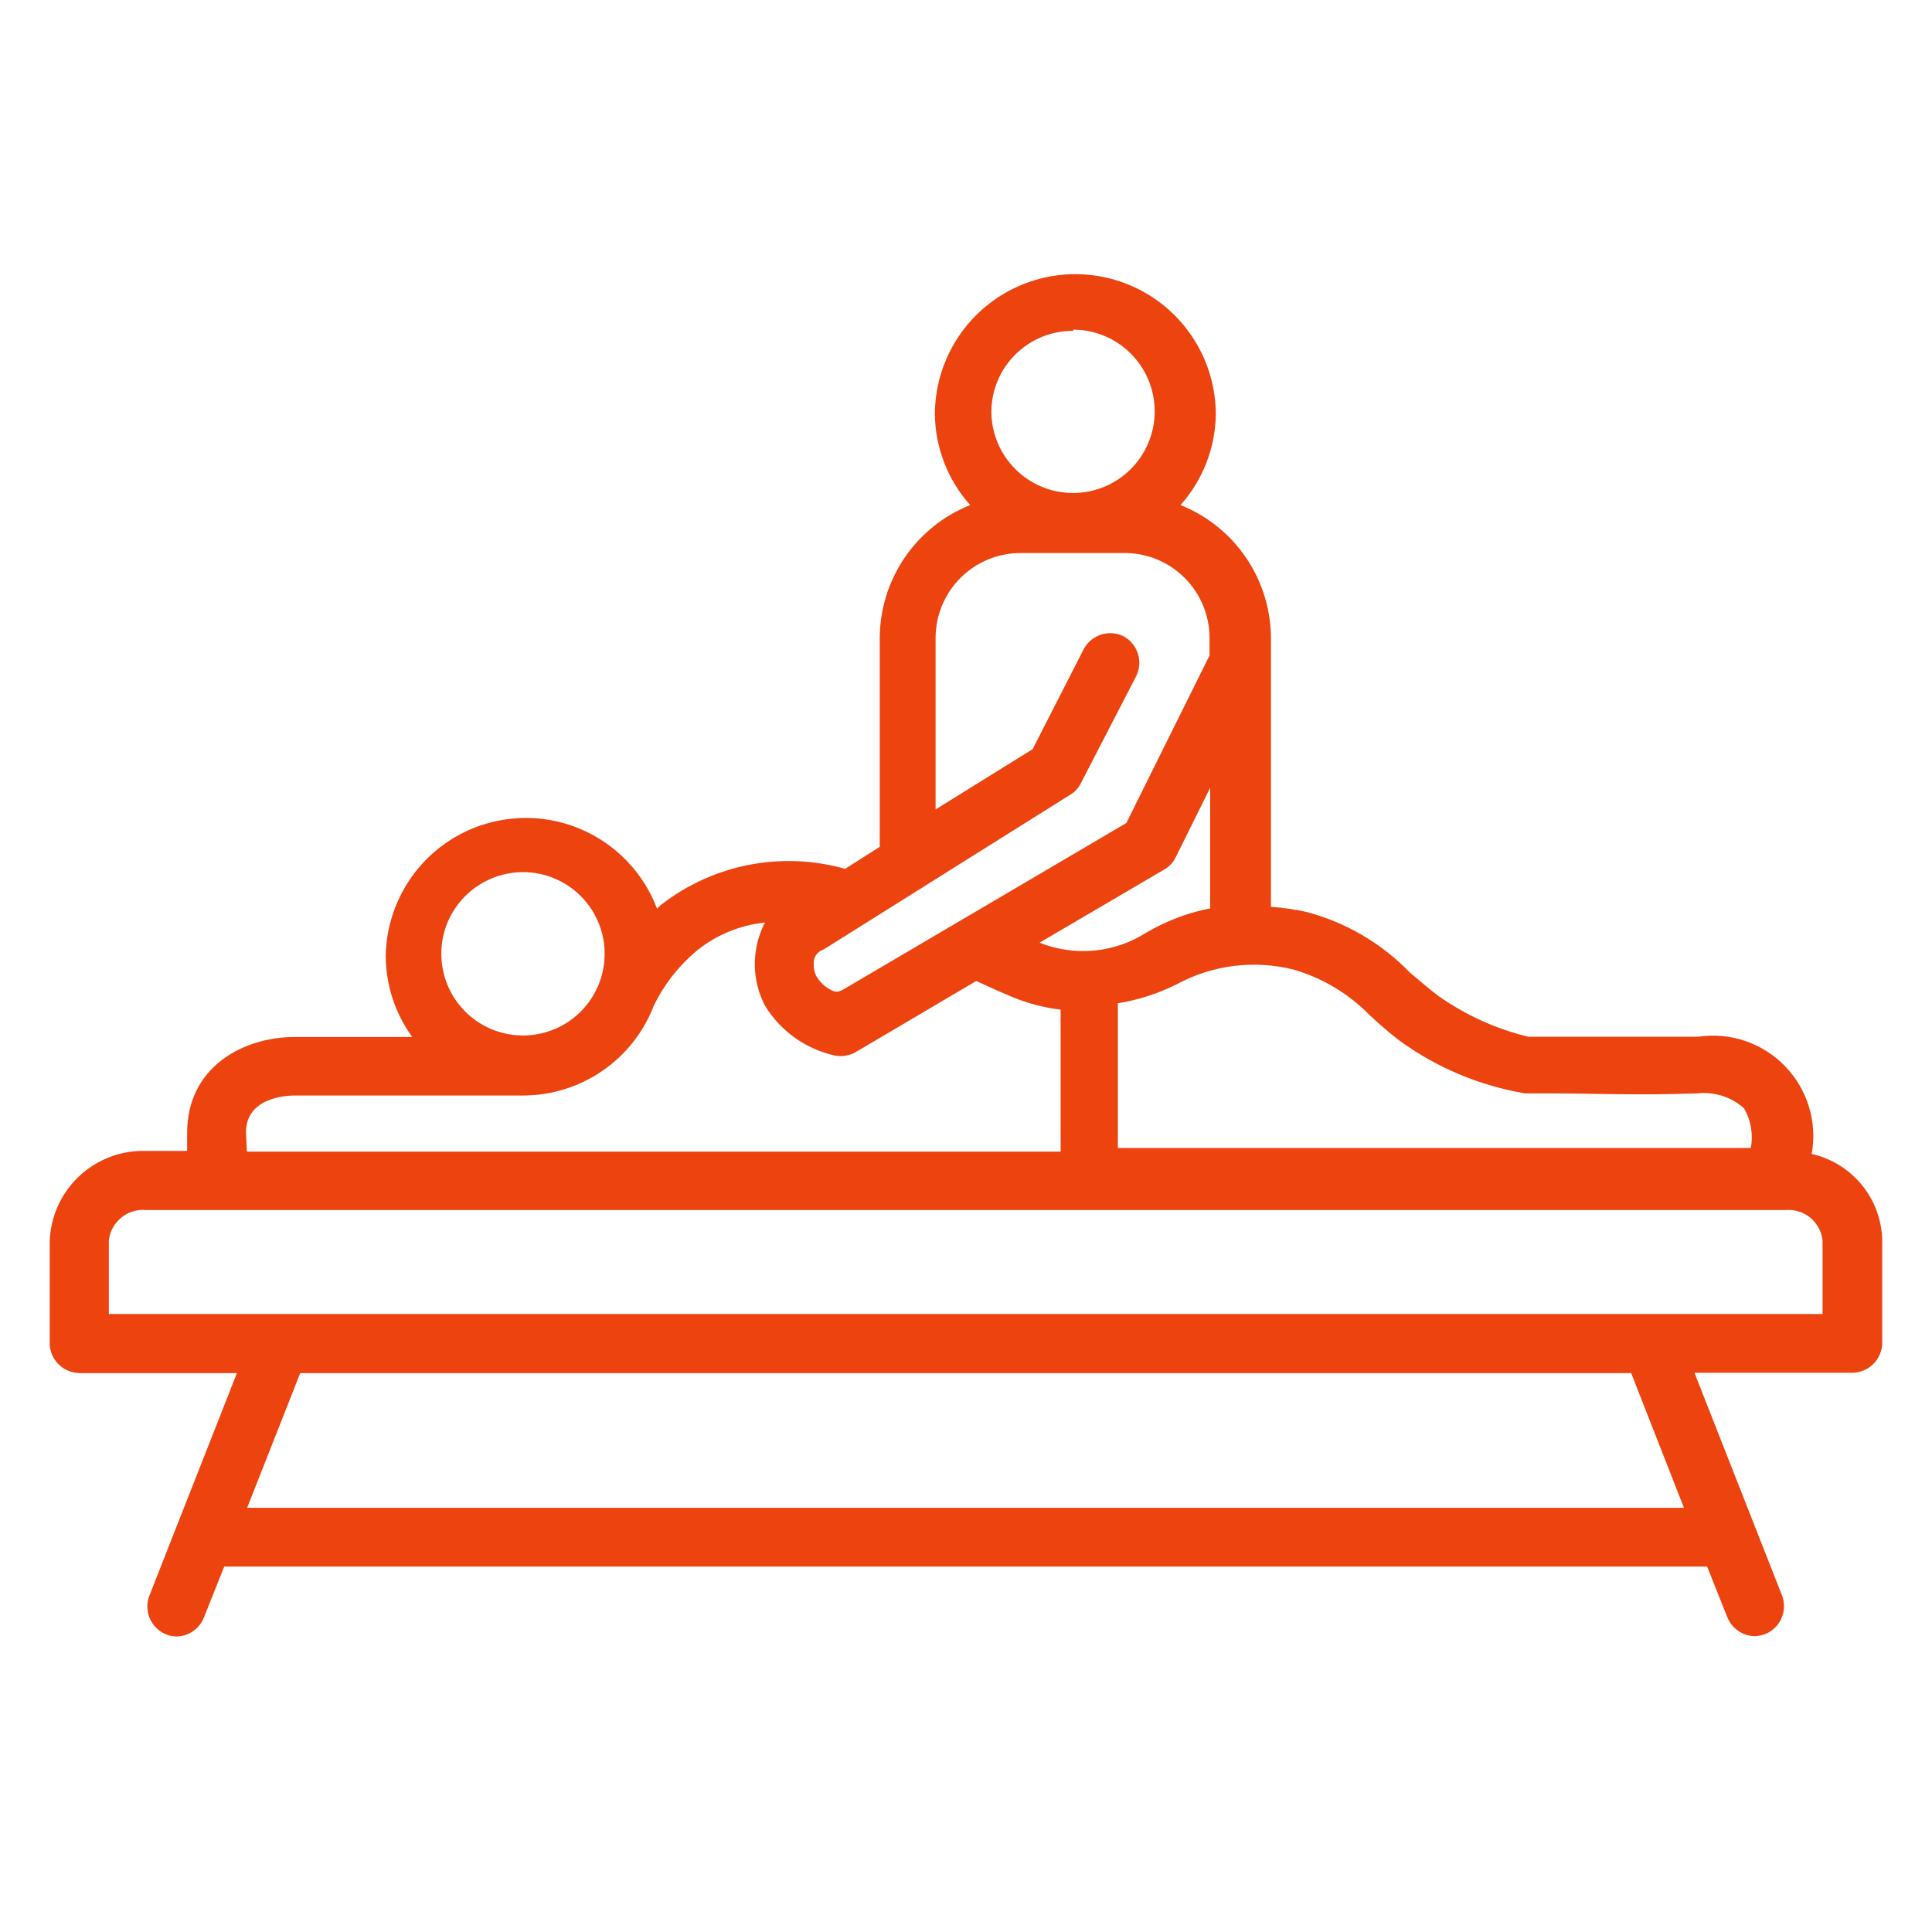
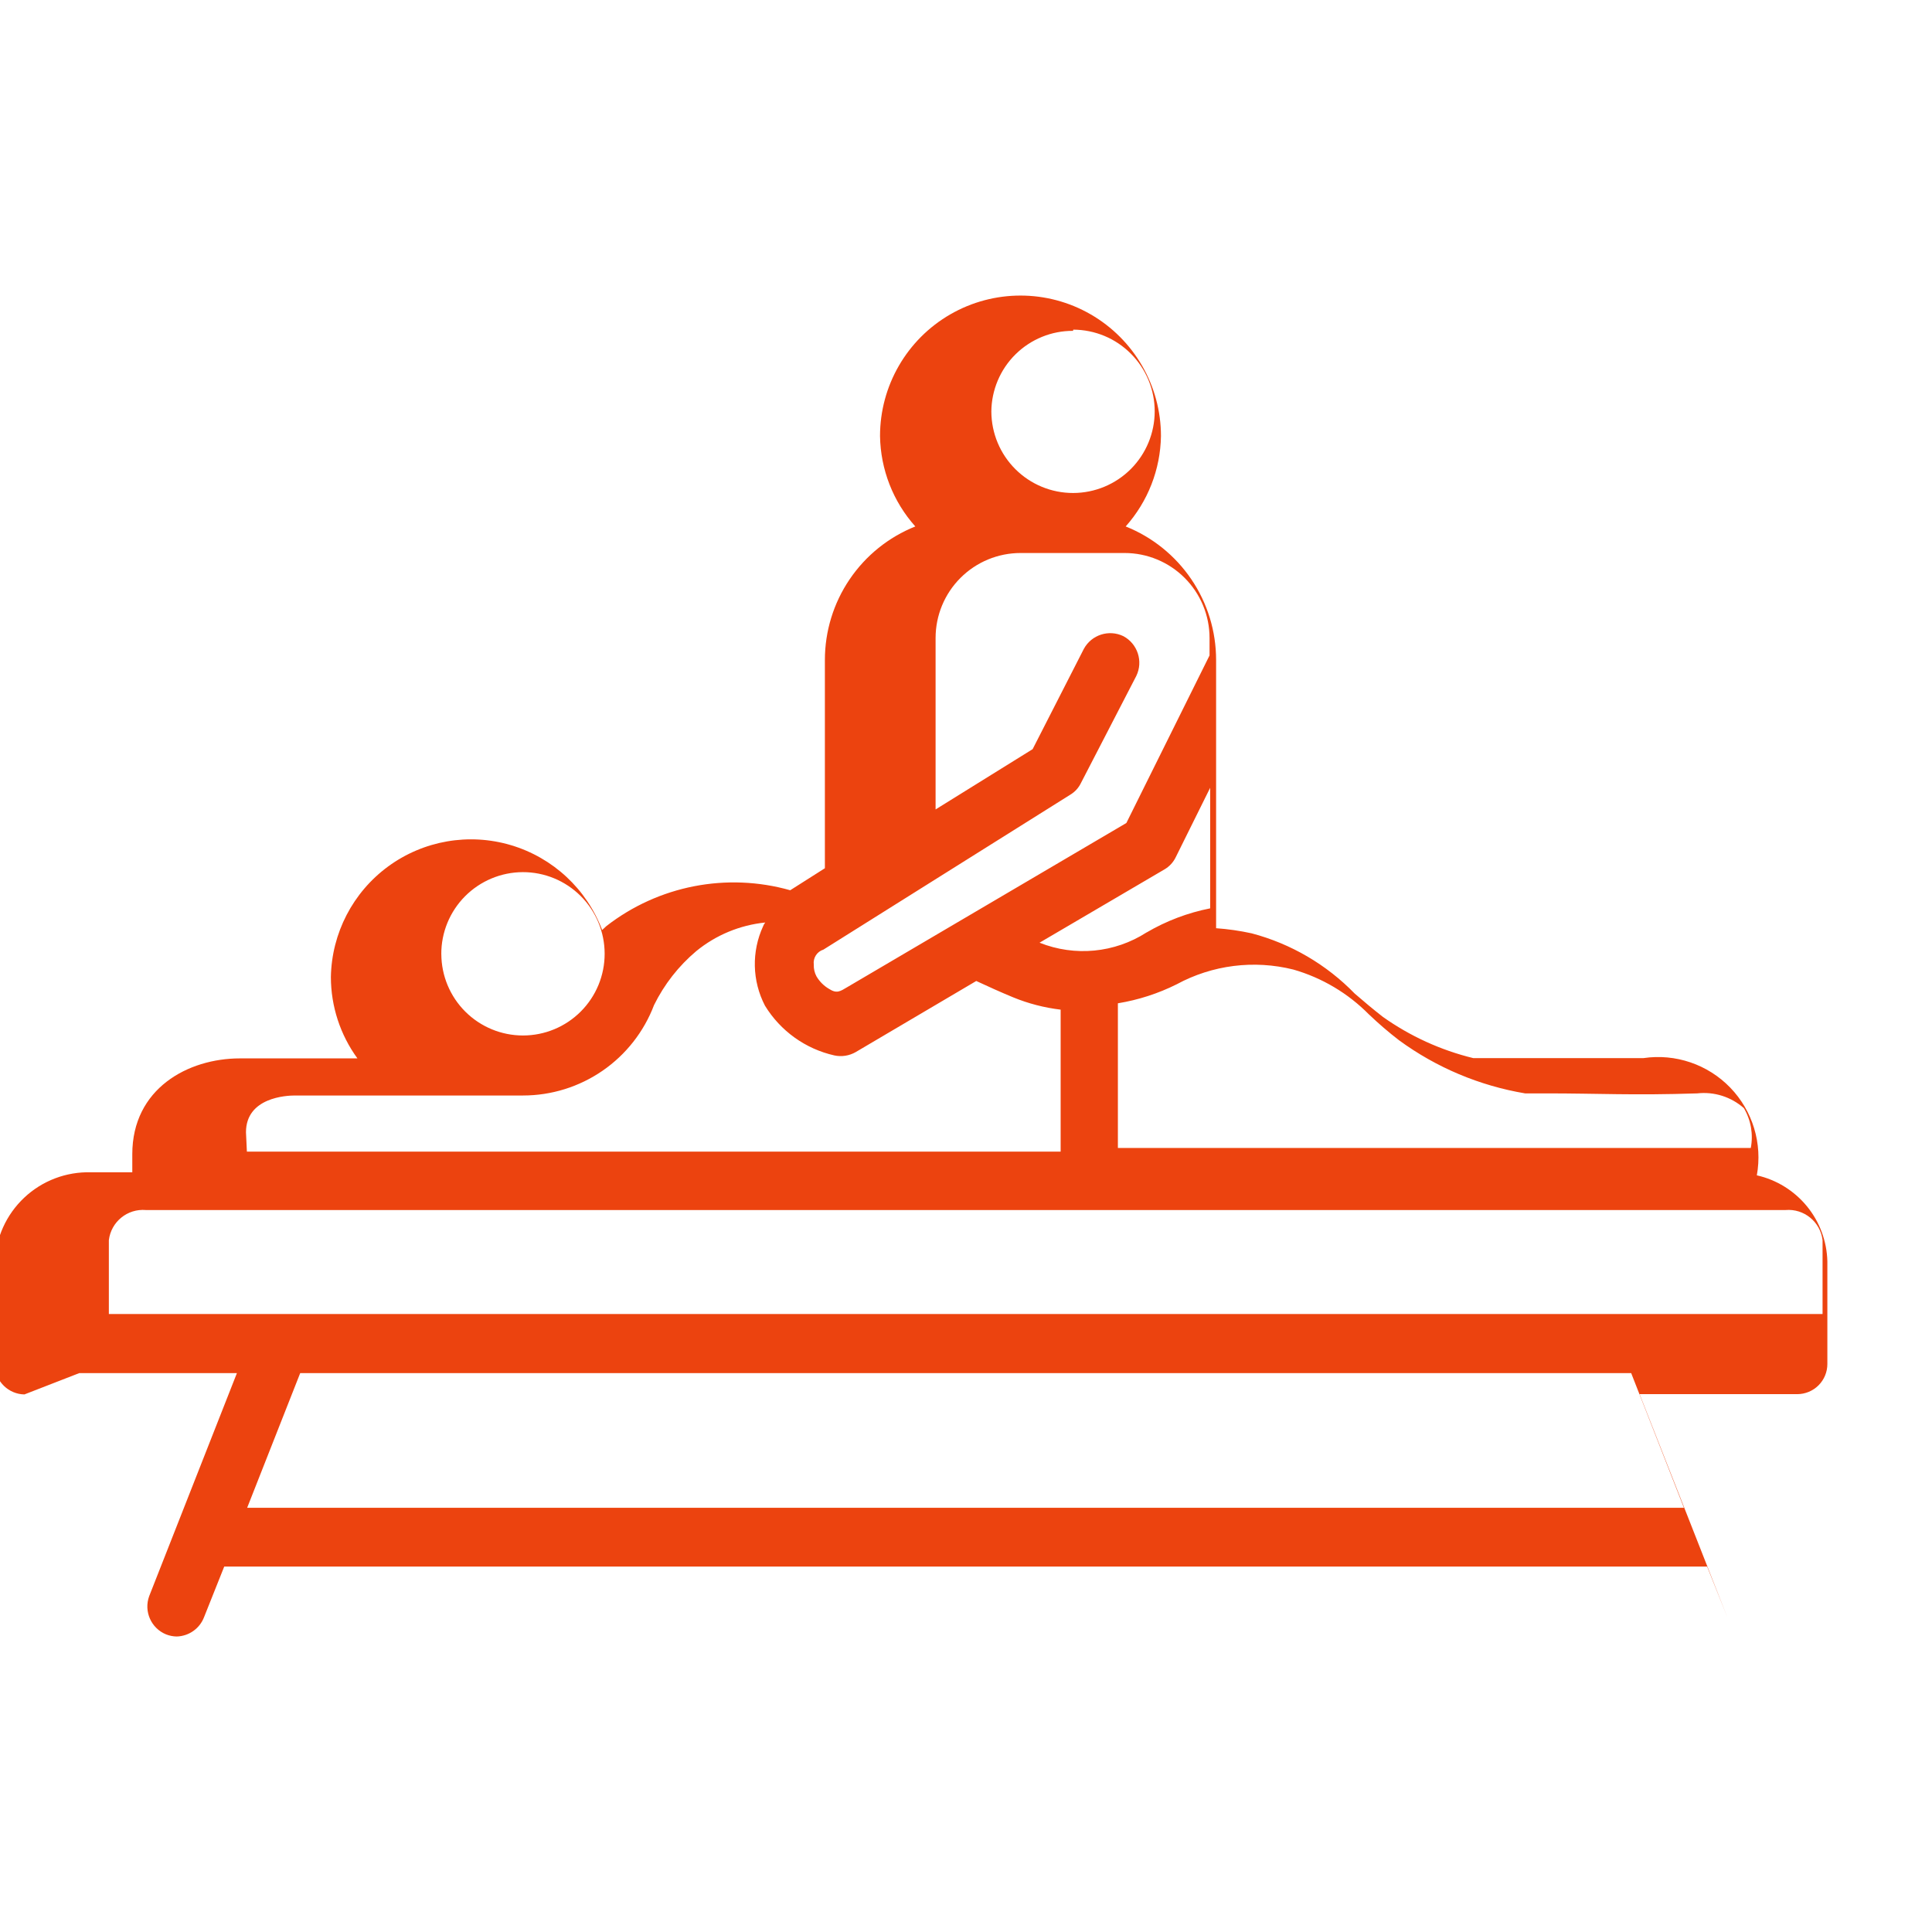
<svg xmlns="http://www.w3.org/2000/svg" id="a" width="21mm" height="21mm" viewBox="0 0 59.528 59.528">
  <defs>
    <style>.b{fill:#ec430f;}</style>
  </defs>
-   <path class="b" d="M2.444,42.307H7.3l-2.703,6.872c-.172,.469,.058,.99,.52,1.179,.104,.041,.213,.063,.325,.065,.376-.009,.71-.243,.845-.595l.622-1.56H52.599l.622,1.56c.138,.347,.471,.578,.845,.585,.111-.004,.221-.026,.325-.065,.462-.189,.692-.71,.52-1.179l-2.702-6.872h4.856c.246,0,.483-.098,.657-.272,.174-.174,.272-.41,.272-.657v-3.157c-.014-.622-.235-1.221-.629-1.702-.394-.481-.937-.817-1.544-.954,.178-.98-.127-1.986-.819-2.702-.692-.716-1.687-1.055-2.673-.91h-5.247c-1.001-.244-1.946-.676-2.786-1.272-.297-.232-.585-.473-.864-.715-.87-.896-1.968-1.538-3.176-1.857-.361-.079-.727-.132-1.096-.158v-8.265c0-.885-.265-1.751-.762-2.484-.496-.733-1.201-1.301-2.024-1.63,.685-.768,1.071-1.757,1.087-2.786,0-1.546-.825-2.974-2.164-3.748-1.339-.773-2.989-.773-4.328,0-1.339,.773-2.164,2.202-2.164,3.748,.016,1.029,.401,2.018,1.087,2.786-.823,.329-1.527,.896-2.024,1.63-.497,.733-.762,1.599-.762,2.484v6.417l-1.068,.678v0c-1.956-.553-4.059-.143-5.665,1.105l-.13,.121v0c-.476-1.263-1.516-2.23-2.81-2.615-1.294-.385-2.693-.142-3.782,.655-1.089,.798-1.742,2.059-1.766,3.408,.001,.901,.287,1.779,.818,2.507h-3.622c-1.597,0-3.315,.929-3.315,2.953v.557h-1.272c-.762-.022-1.502,.258-2.057,.781-.555,.522-.881,1.243-.905,2.005v3.185c.029,.484,.425,.864,.91,.873h0Zm49.441,4.151H7.615l1.635-4.151H50.259l1.626,4.151Zm-9.705-15.202c.295,.282,.605,.549,.929,.798,1.149,.84,2.478,1.399,3.882,1.635h.659c1.607,0,2.656,.065,4.643,0h0c.522-.059,1.046,.106,1.439,.455,.218,.369,.293,.805,.213,1.226h-19.501v-4.457c.63-.103,1.24-.3,1.811-.585,1.099-.596,2.381-.758,3.594-.455,.883,.253,1.686,.73,2.331,1.384h0Zm-6.853-2.526c-.983,.633-2.211,.75-3.297,.316l3.845-2.256c.153-.088,.277-.221,.353-.381l1.059-2.136v3.715h-0c-.69,.136-1.352,.387-1.959,.743h0Zm-2.256-18.573c.666,.003,1.305,.269,1.774,.742,.47,.472,.734,1.112,.733,1.778-.001,.666-.266,1.305-.737,1.776-.471,.471-1.11,.736-1.776,.737-.667,.001-1.306-.263-1.778-.733-.473-.47-.739-1.109-.742-1.775,.005-.663,.272-1.298,.744-1.764,.472-.466,1.109-.727,1.772-.724l.009-.037Zm-4.244,9.5c0-.694,.276-1.361,.767-1.851,.491-.491,1.157-.767,1.852-.767h3.204c.694,0,1.361,.276,1.851,.767,.491,.491,.767,1.157,.767,1.851v.538l-2.563,5.163-8.59,5.052c-.232,.139-.334,.213-.576,.056l-0,0c-.157-.092-.288-.224-.381-.381-.06-.111-.089-.236-.084-.362-.027-.206,.098-.403,.297-.464l7.606-4.773c.14-.084,.253-.206,.325-.353l1.709-3.306h-0c.218-.449,.042-.991-.399-1.226-.445-.214-.979-.043-1.216,.39l-1.579,3.092-2.99,1.857v-5.284Zm-15.23,9.742c-.003-.668,.261-1.31,.732-1.784,.471-.473,1.111-.741,1.778-.743,.668-.002,1.309,.262,1.783,.734,.473,.471,.74,1.112,.74,1.78,.001,.668-.264,1.309-.736,1.781-.472,.473-1.112,.738-1.78,.738-.666,0-1.304-.264-1.776-.734-.472-.47-.738-1.108-.74-1.774h-0Zm-6.018,5.488c0-1.077,1.254-1.133,1.504-1.133h7.03l-0,0c.877,0,1.732-.266,2.454-.764,.721-.497,1.274-1.203,1.585-2.022,.314-.638,.757-1.204,1.3-1.662,.607-.497,1.347-.803,2.127-.882-.029,.033-.051,.07-.065,.112-.361,.782-.341,1.687,.056,2.451,.476,.778,1.246,1.331,2.136,1.532,.225,.049,.46,.012,.659-.102l3.715-2.191c.381,.177,.771,.353,1.133,.502v-0c.469,.193,.963,.321,1.467,.381v4.374H7.607l-.028-.595Zm-4.225,3.325c.068-.567,.573-.978,1.142-.929H55.014c.569-.049,1.074,.361,1.142,.929v2.275H3.354l-0-2.275Z" />
+   <path class="b" d="M2.444,42.307H7.3l-2.703,6.872c-.172,.469,.058,.99,.52,1.179,.104,.041,.213,.063,.325,.065,.376-.009,.71-.243,.845-.595l.622-1.56H52.599l.622,1.56l-2.702-6.872h4.856c.246,0,.483-.098,.657-.272,.174-.174,.272-.41,.272-.657v-3.157c-.014-.622-.235-1.221-.629-1.702-.394-.481-.937-.817-1.544-.954,.178-.98-.127-1.986-.819-2.702-.692-.716-1.687-1.055-2.673-.91h-5.247c-1.001-.244-1.946-.676-2.786-1.272-.297-.232-.585-.473-.864-.715-.87-.896-1.968-1.538-3.176-1.857-.361-.079-.727-.132-1.096-.158v-8.265c0-.885-.265-1.751-.762-2.484-.496-.733-1.201-1.301-2.024-1.63,.685-.768,1.071-1.757,1.087-2.786,0-1.546-.825-2.974-2.164-3.748-1.339-.773-2.989-.773-4.328,0-1.339,.773-2.164,2.202-2.164,3.748,.016,1.029,.401,2.018,1.087,2.786-.823,.329-1.527,.896-2.024,1.63-.497,.733-.762,1.599-.762,2.484v6.417l-1.068,.678v0c-1.956-.553-4.059-.143-5.665,1.105l-.13,.121v0c-.476-1.263-1.516-2.23-2.81-2.615-1.294-.385-2.693-.142-3.782,.655-1.089,.798-1.742,2.059-1.766,3.408,.001,.901,.287,1.779,.818,2.507h-3.622c-1.597,0-3.315,.929-3.315,2.953v.557h-1.272c-.762-.022-1.502,.258-2.057,.781-.555,.522-.881,1.243-.905,2.005v3.185c.029,.484,.425,.864,.91,.873h0Zm49.441,4.151H7.615l1.635-4.151H50.259l1.626,4.151Zm-9.705-15.202c.295,.282,.605,.549,.929,.798,1.149,.84,2.478,1.399,3.882,1.635h.659c1.607,0,2.656,.065,4.643,0h0c.522-.059,1.046,.106,1.439,.455,.218,.369,.293,.805,.213,1.226h-19.501v-4.457c.63-.103,1.24-.3,1.811-.585,1.099-.596,2.381-.758,3.594-.455,.883,.253,1.686,.73,2.331,1.384h0Zm-6.853-2.526c-.983,.633-2.211,.75-3.297,.316l3.845-2.256c.153-.088,.277-.221,.353-.381l1.059-2.136v3.715h-0c-.69,.136-1.352,.387-1.959,.743h0Zm-2.256-18.573c.666,.003,1.305,.269,1.774,.742,.47,.472,.734,1.112,.733,1.778-.001,.666-.266,1.305-.737,1.776-.471,.471-1.11,.736-1.776,.737-.667,.001-1.306-.263-1.778-.733-.473-.47-.739-1.109-.742-1.775,.005-.663,.272-1.298,.744-1.764,.472-.466,1.109-.727,1.772-.724l.009-.037Zm-4.244,9.5c0-.694,.276-1.361,.767-1.851,.491-.491,1.157-.767,1.852-.767h3.204c.694,0,1.361,.276,1.851,.767,.491,.491,.767,1.157,.767,1.851v.538l-2.563,5.163-8.59,5.052c-.232,.139-.334,.213-.576,.056l-0,0c-.157-.092-.288-.224-.381-.381-.06-.111-.089-.236-.084-.362-.027-.206,.098-.403,.297-.464l7.606-4.773c.14-.084,.253-.206,.325-.353l1.709-3.306h-0c.218-.449,.042-.991-.399-1.226-.445-.214-.979-.043-1.216,.39l-1.579,3.092-2.99,1.857v-5.284Zm-15.23,9.742c-.003-.668,.261-1.31,.732-1.784,.471-.473,1.111-.741,1.778-.743,.668-.002,1.309,.262,1.783,.734,.473,.471,.74,1.112,.74,1.78,.001,.668-.264,1.309-.736,1.781-.472,.473-1.112,.738-1.78,.738-.666,0-1.304-.264-1.776-.734-.472-.47-.738-1.108-.74-1.774h-0Zm-6.018,5.488c0-1.077,1.254-1.133,1.504-1.133h7.03l-0,0c.877,0,1.732-.266,2.454-.764,.721-.497,1.274-1.203,1.585-2.022,.314-.638,.757-1.204,1.3-1.662,.607-.497,1.347-.803,2.127-.882-.029,.033-.051,.07-.065,.112-.361,.782-.341,1.687,.056,2.451,.476,.778,1.246,1.331,2.136,1.532,.225,.049,.46,.012,.659-.102l3.715-2.191c.381,.177,.771,.353,1.133,.502v-0c.469,.193,.963,.321,1.467,.381v4.374H7.607l-.028-.595Zm-4.225,3.325c.068-.567,.573-.978,1.142-.929H55.014c.569-.049,1.074,.361,1.142,.929v2.275H3.354l-0-2.275Z" />
</svg>